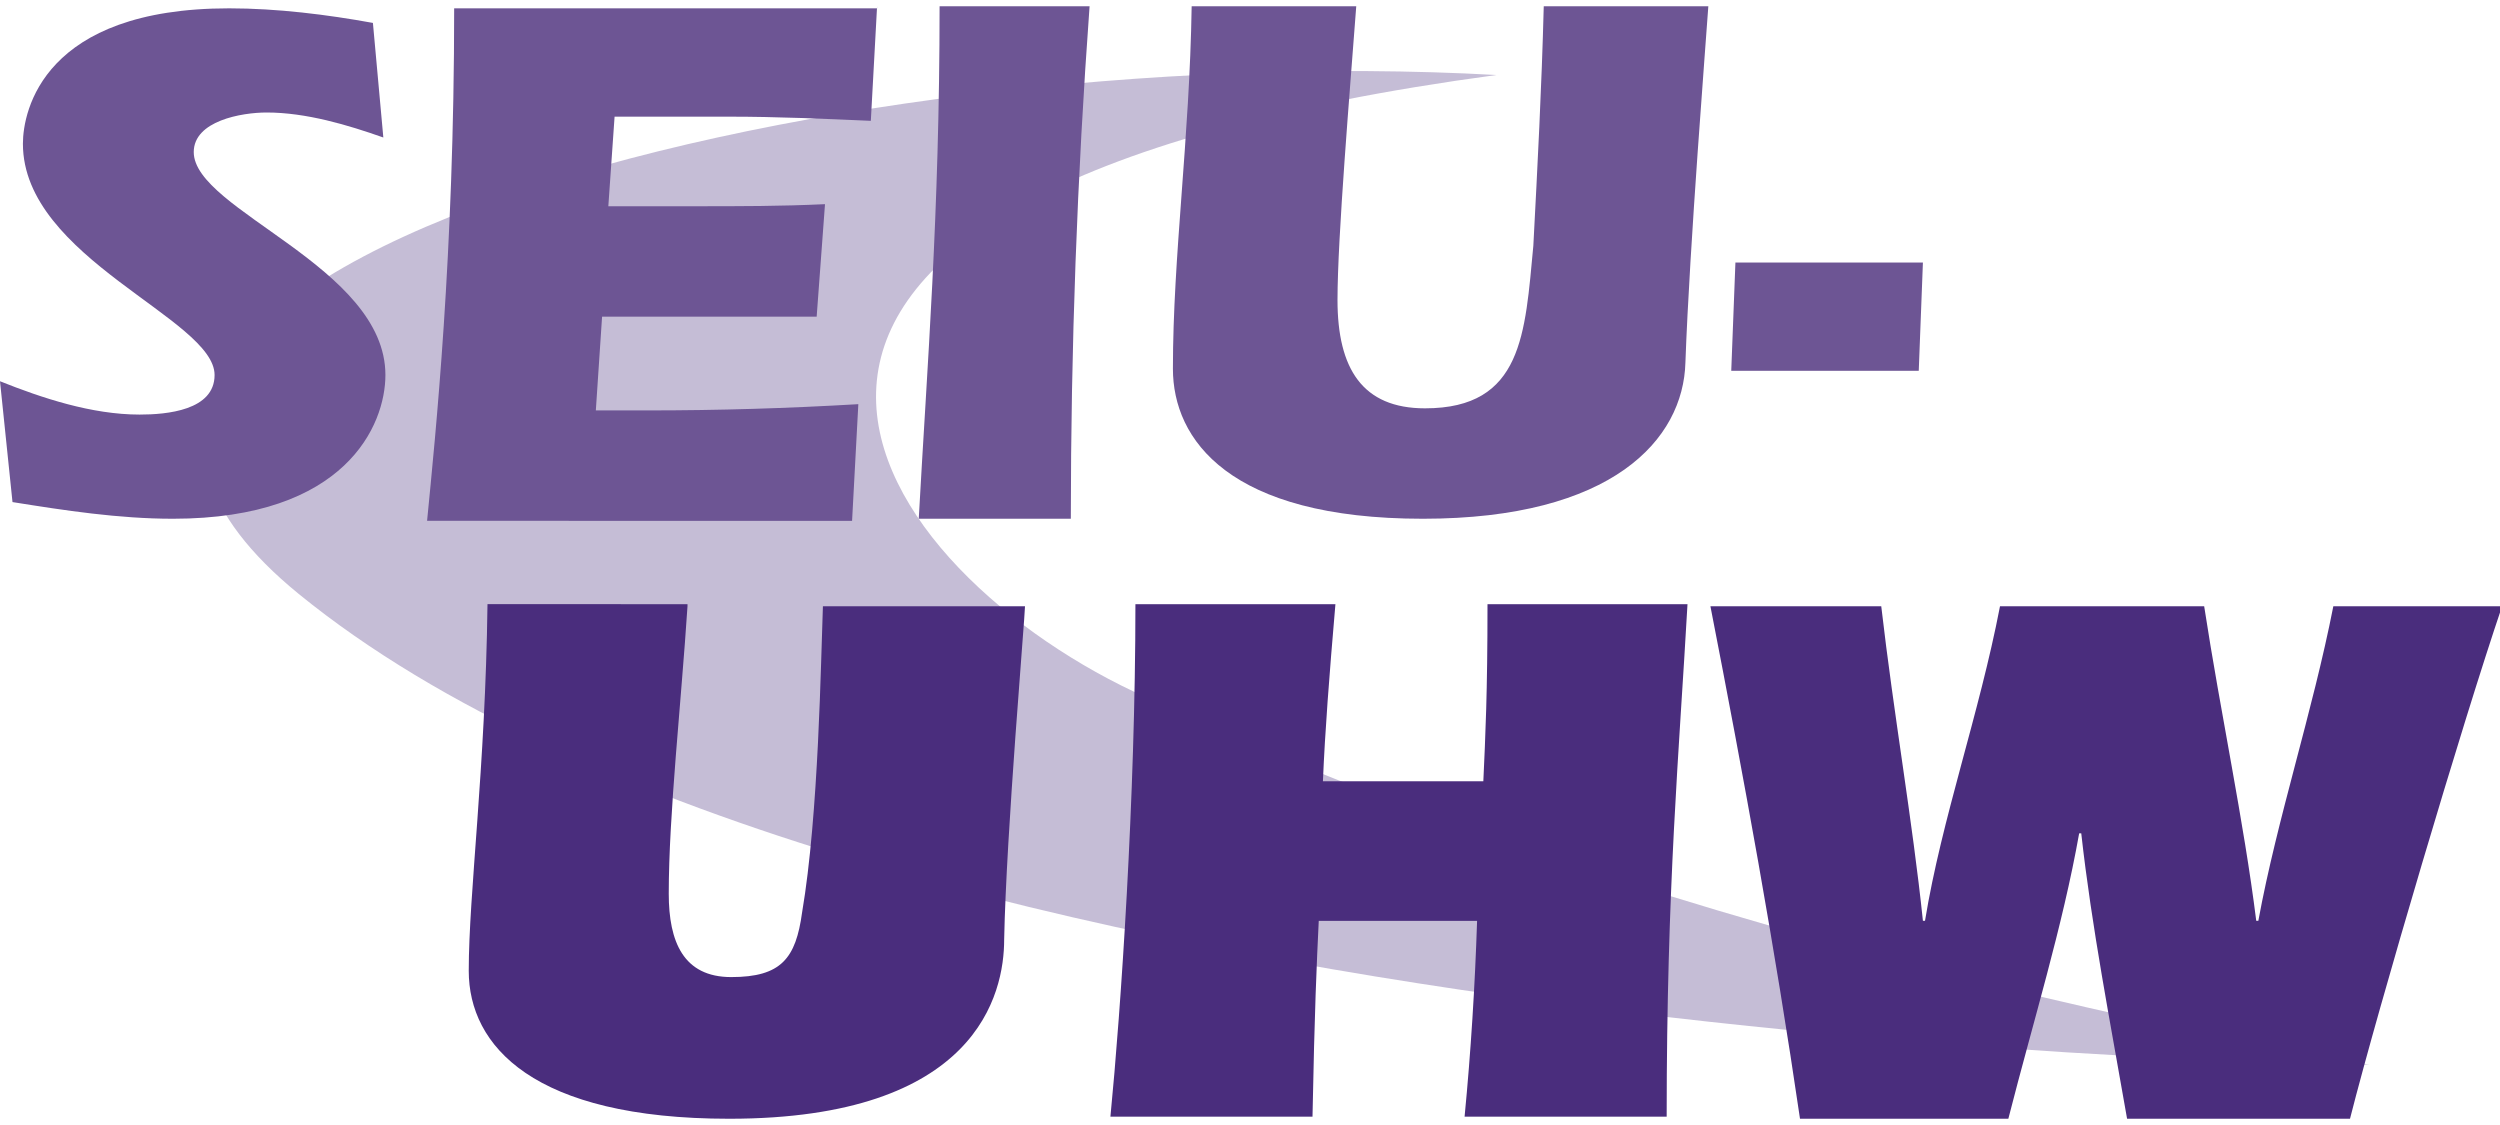
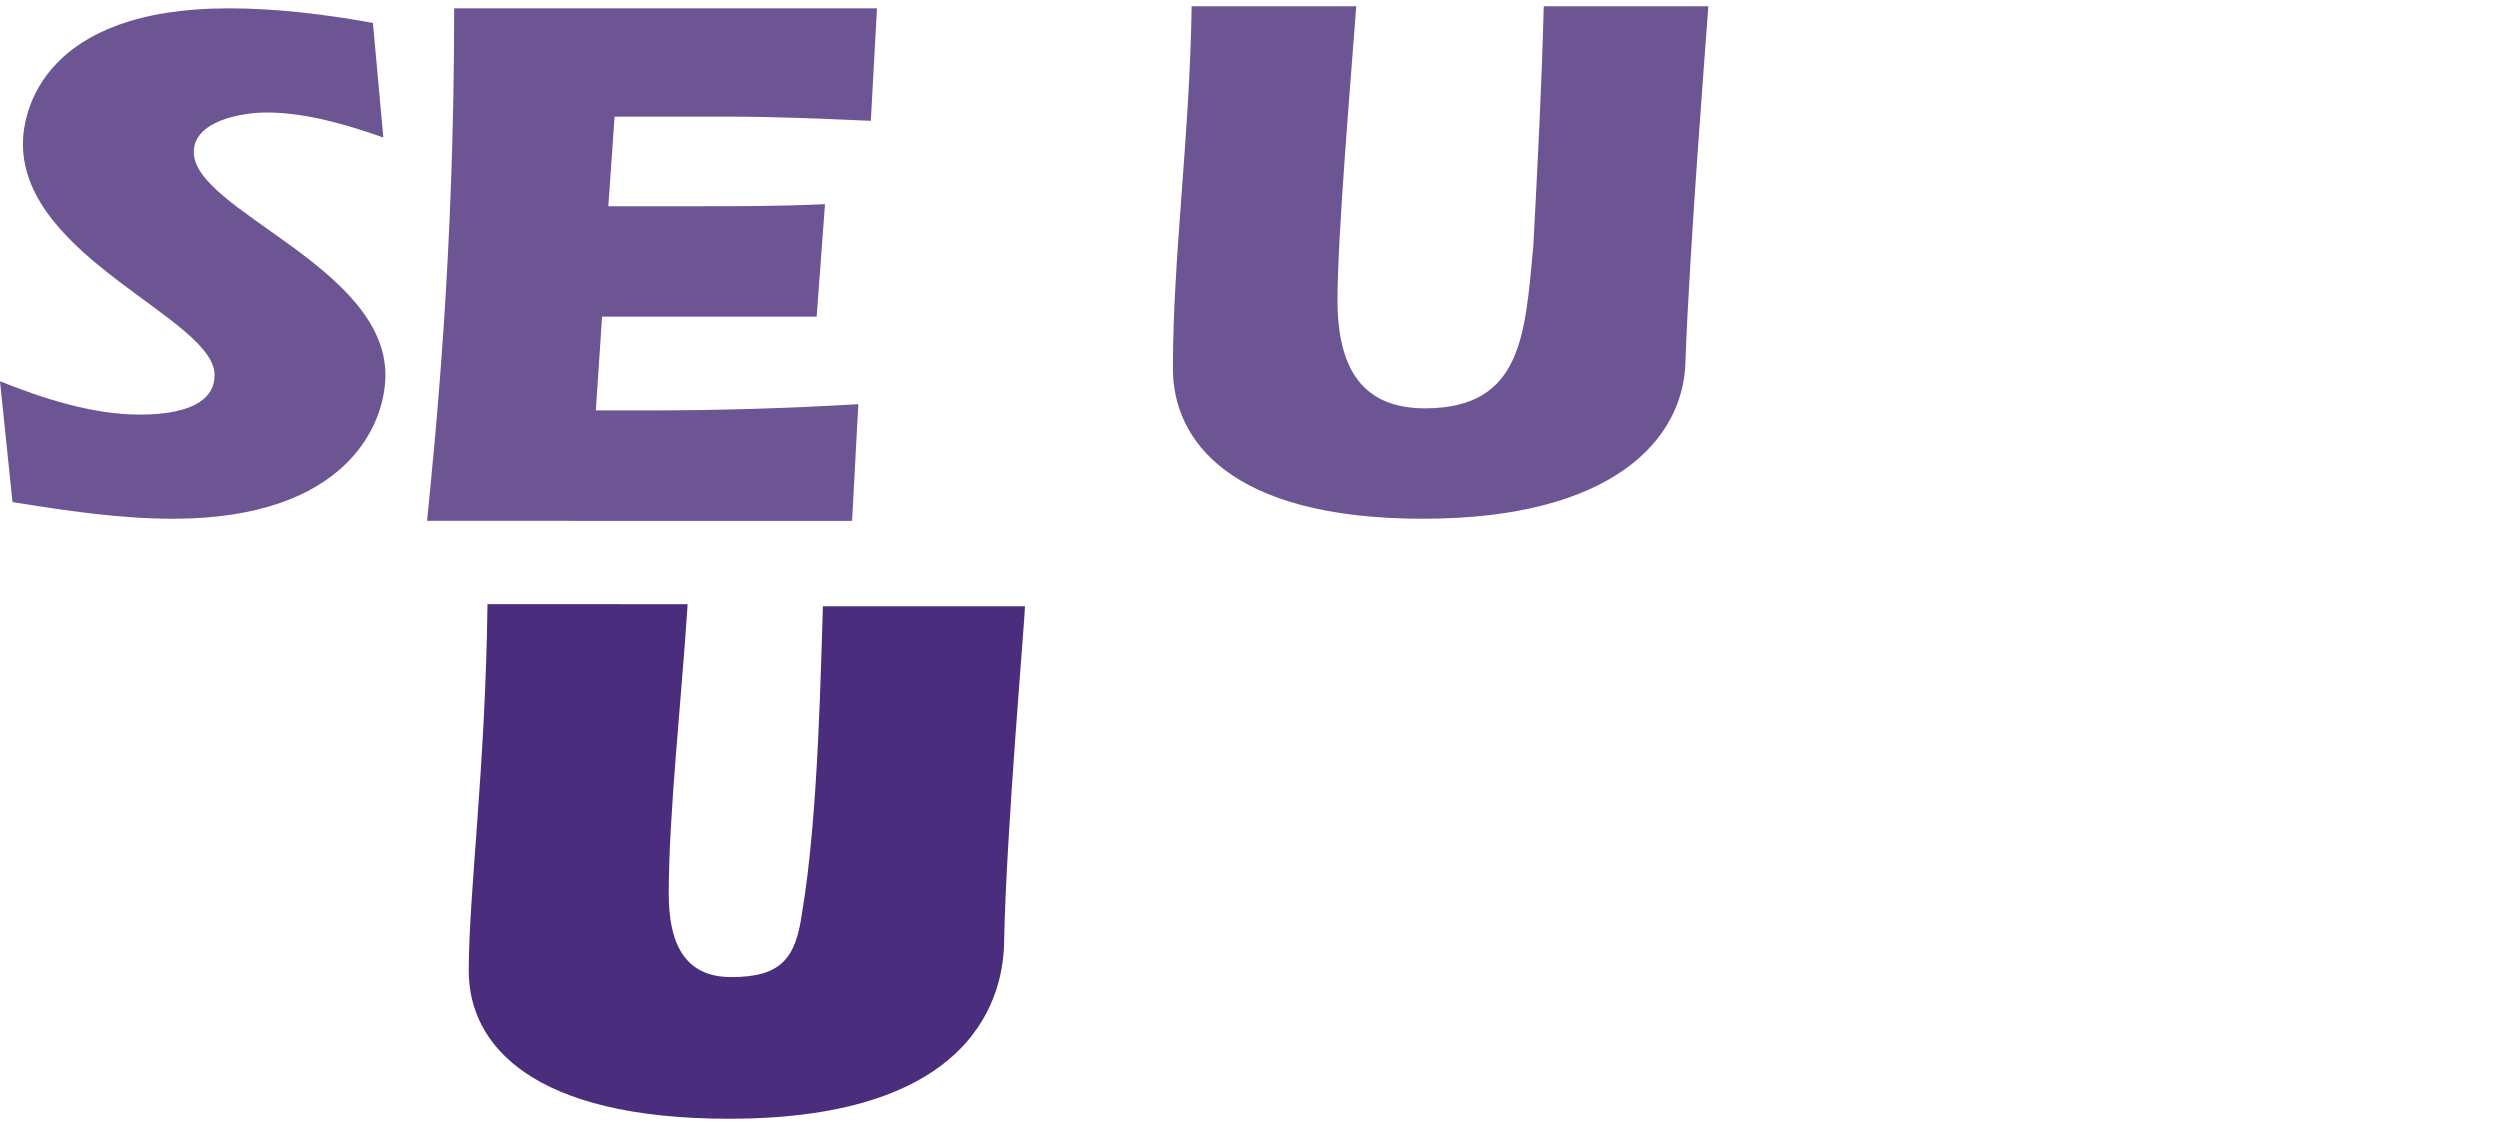
<svg xmlns="http://www.w3.org/2000/svg" version="1.1" id="Layer_1" x="0px" y="0px" viewBox="0 0 120 54" style="enable-background:new 0 0 120 54;" xml:space="preserve">
  <style type="text/css">
	.st0{fill:#C5BDD6;}
	.st1{fill:#6D5594;}
	.st2{fill:#4A2D7D;}
</style>
  <g id="Logo" transform="translate(0, 4)">
    <g id="Page-1_1_" transform="translate(9.628, 3)">
-       <path id="Fill-1_1_" class="st0" d="M104.1,44.1c0,0-72.3-0.5-99.4-22.6C-14.3,6,29.9-5.2,62.2-3.4C19.2,2.4,31.7,20,44.8,26.2    C71.3,38.8,104.1,44.1,104.1,44.1" />
-     </g>
+       </g>
    <g id="Logo-without-swoosh">
      <path id="Fill-1_2_" class="st1" d="M18.4,2.6c-1.7-0.6-3.7-1.2-5.6-1.2c-1.2,0-3.5,0.4-3.5,1.9c0,2.8,9.2,5.5,9.2,10.7    c0,2.4-1.9,6.9-10.2,6.9c-2.6,0-5.2-0.4-7.7-0.8L0,14.3c2,0.8,4.4,1.6,6.7,1.6c1.3,0,3.6-0.2,3.6-1.9c0-2.7-9.2-5.6-9.2-11.1    c0-1.6,1-6.5,9.9-6.5c2.3,0,4.7,0.3,6.9,0.7L18.4,2.6z" />
      <path id="Fill-4" class="st1" d="M42.1-3.7l-0.3,5.5c-2.3-0.1-4.5-0.2-6.8-0.2h-5.5l-0.3,4.3h4.2c2.1,0,4.1,0,6.2-0.1l-0.4,5.4    H28.9l-0.3,4.5h2.5c3.4,0,6.7-0.1,10.1-0.3l-0.3,5.6H20.5c0.4-4.1,1.3-12.7,1.3-24.6H42.1z" />
-       <path id="Fill-6" class="st1" d="M44.1,20.9c0.4-7.3,1-14.6,1-24.6h7.2c-0.6,8.2-0.9,16.4-0.9,24.6H44.1z" />
      <path id="Fill-8" class="st1" d="M65.1-3.7c-0.3,4-0.9,11.1-0.9,14.1c0,3.3,1.2,5.2,4.2,5.2c4.7,0,4.8-3.6,5.2-7.8    C73.8,4,74,0.2,74.1-3.7h7.9c-0.1,1.5-0.9,11.5-1.1,17.1c-0.1,3.7-3.5,7.5-12.6,7.5c-9.3,0-12-3.8-12-7.2c0-5.4,0.8-11,0.9-17.4    H65.1z" />
-       <polygon id="Fill-10" class="st1" points="83.3,8.6 92.3,8.6 92.1,13.8 83.1,13.8   " />
      <path id="Fill-12" class="st2" d="M33,25.1c-0.3,4.6-0.9,10-0.9,13.8c0,2.3,0.7,4,3,4c2.4,0,3.1-0.9,3.4-3.1    c0.8-4.7,0.9-12.1,1-14.7h9.7c0,0.5-0.9,10.9-1,16c0,2.6-1.3,8.6-13.2,8.6c-9.4,0-12.5-3.5-12.5-7.1c0-3.7,0.8-9.7,0.9-17.6H33z" />
-       <path id="Fill-14" class="st2" d="M71.2,33.5c0.1-2.2,0.2-4.2,0.2-8.5H81c-0.4,7.1-1,13.5-1,24.6h-9.7c0.3-3.1,0.5-6.3,0.6-9.4    h-7.6c-0.1,2.1-0.2,4.2-0.3,9.4h-9.7c0.5-5.1,1.2-15.3,1.2-24.6h9.6c-0.3,3.5-0.5,6.1-0.6,8.5H71.2z" />
-       <path id="Fill-16" class="st2" d="M102.1,49.7c-0.8-4.6-1.7-9.2-2.2-13.7h-0.1c-0.8,4.5-2.2,9-3.4,13.7H86.4    c-1.2-8.2-2.7-16.4-4.3-24.6h8.2c0.6,5.2,1.5,10.3,2,15.1h0.1c0.8-4.9,2.6-9.9,3.6-15.1h9.8c0.8,5.2,1.9,10.3,2.5,15.1h0.1    c0.9-4.9,2.6-10,3.6-15.1h8.1c-1.9,5.6-5.9,19.1-7.3,24.6H102.1z" />
    </g>
  </g>
</svg>